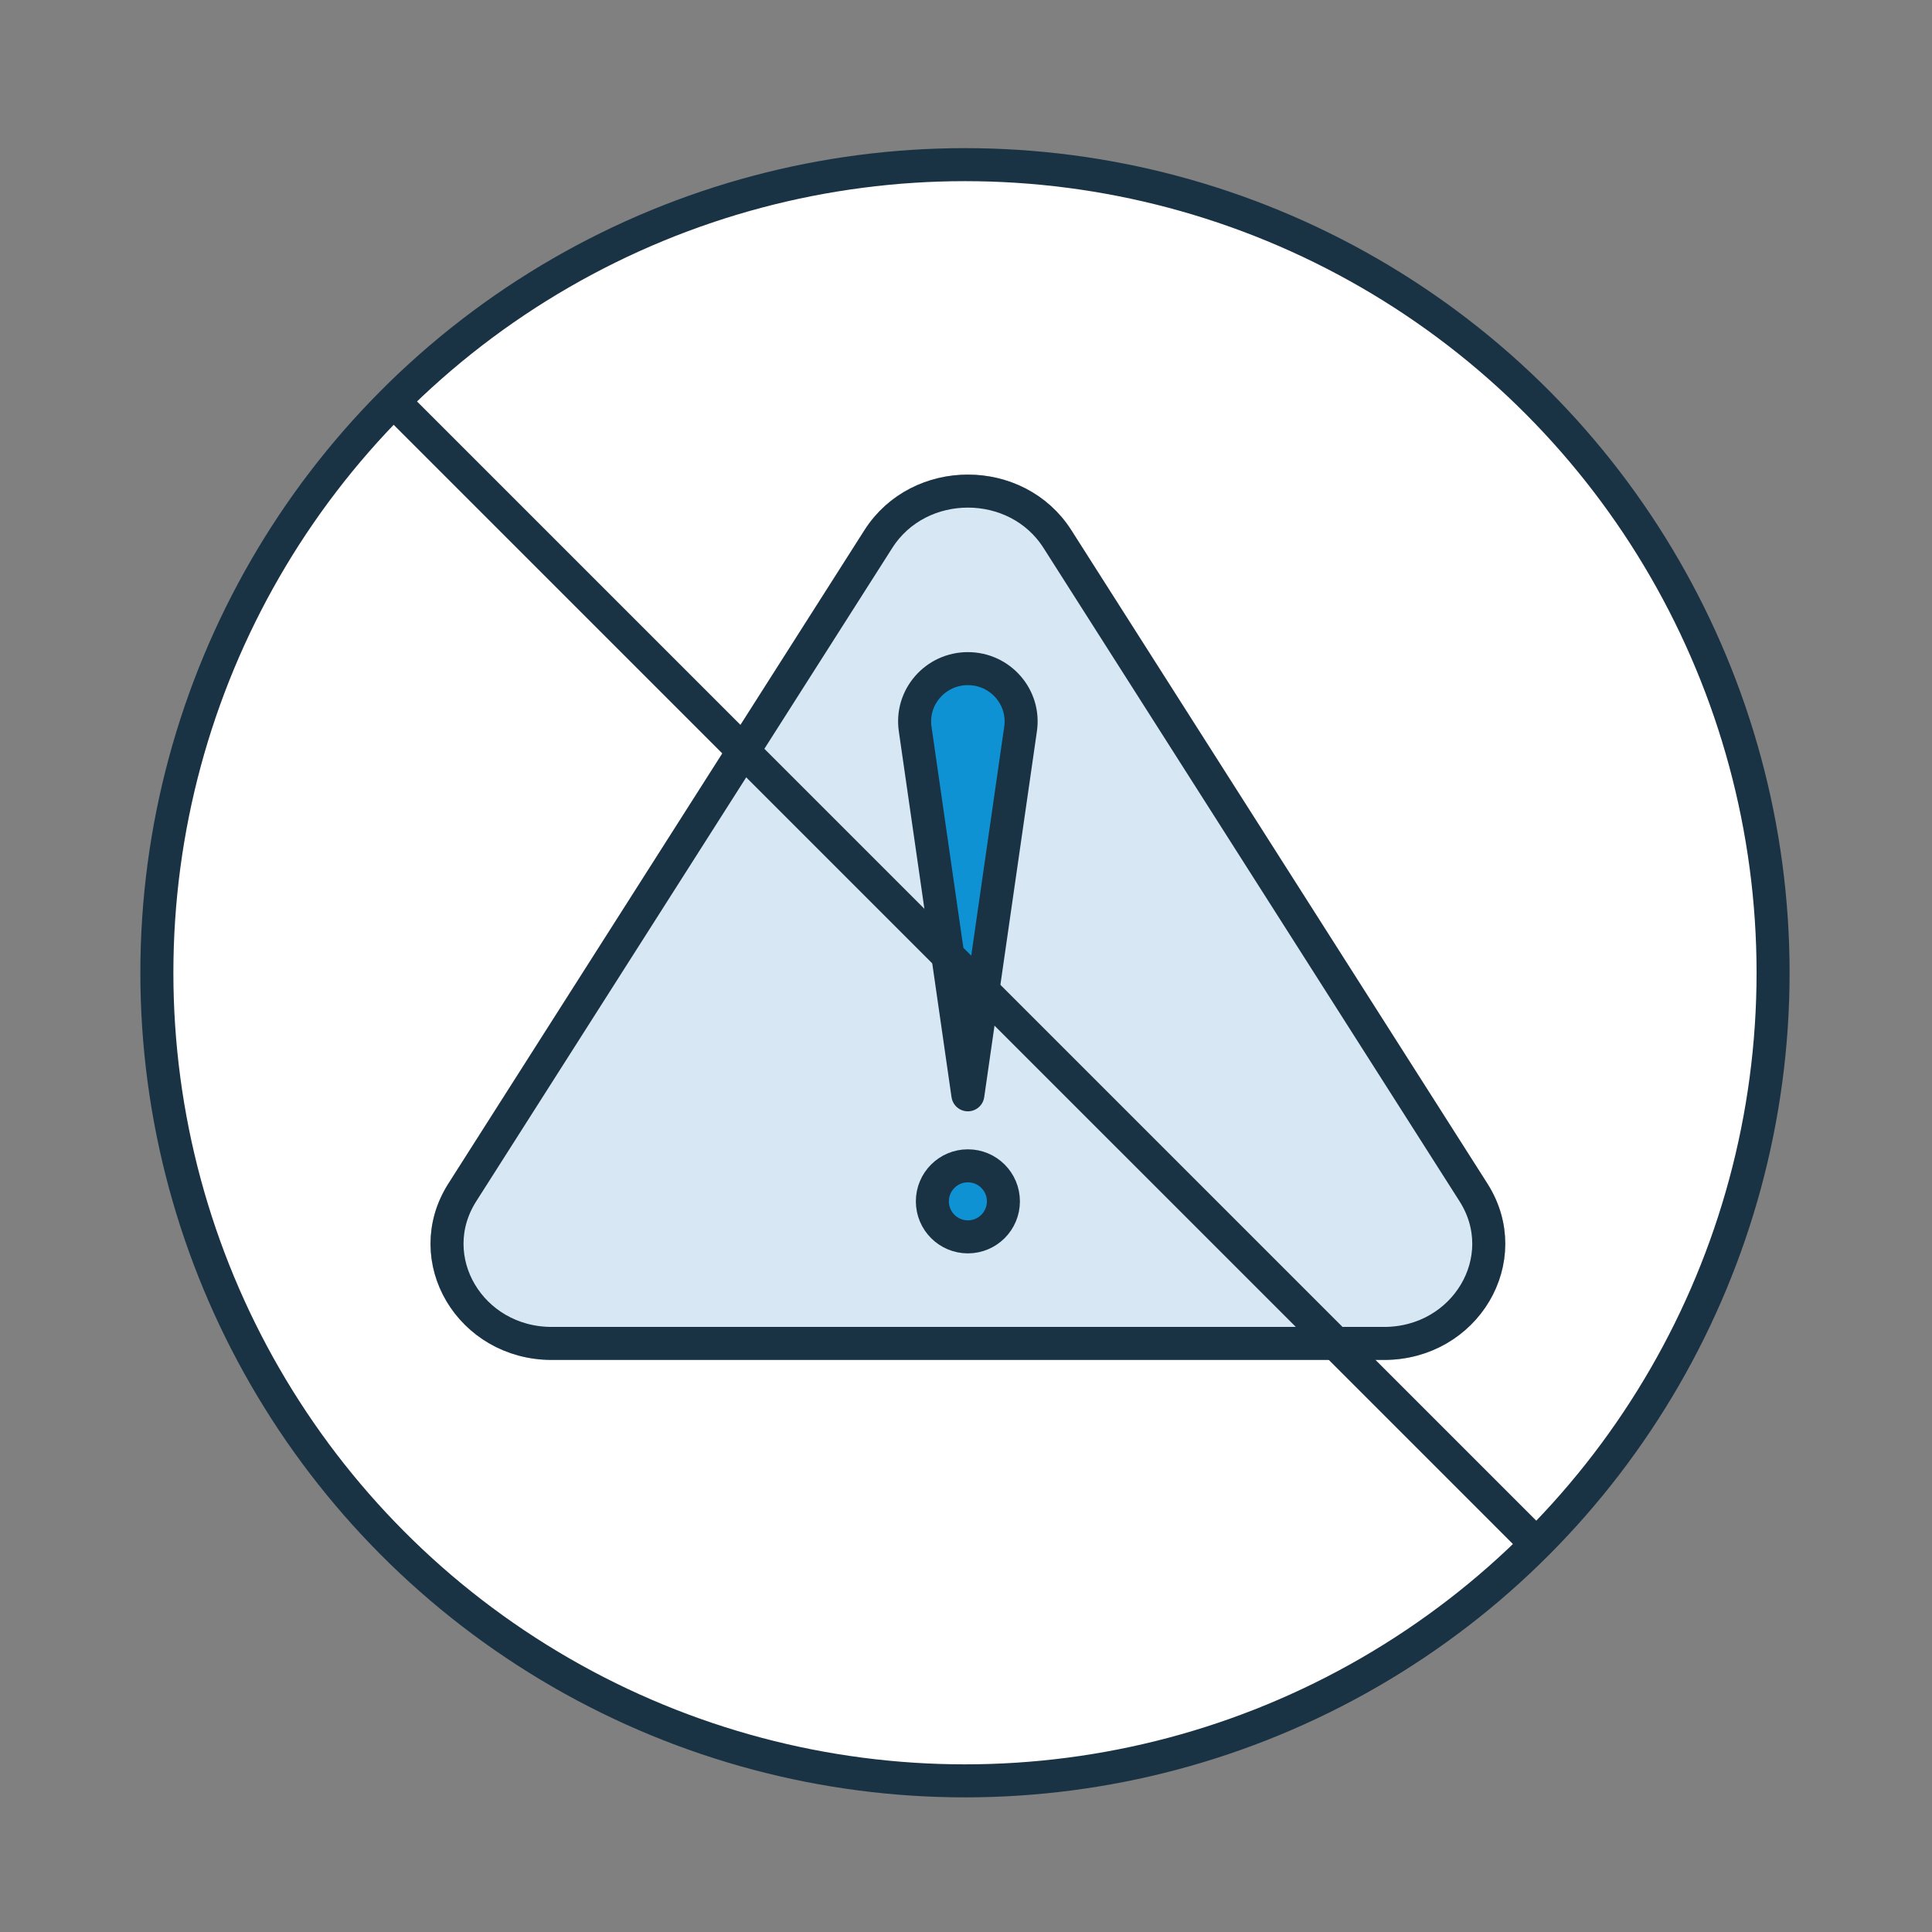
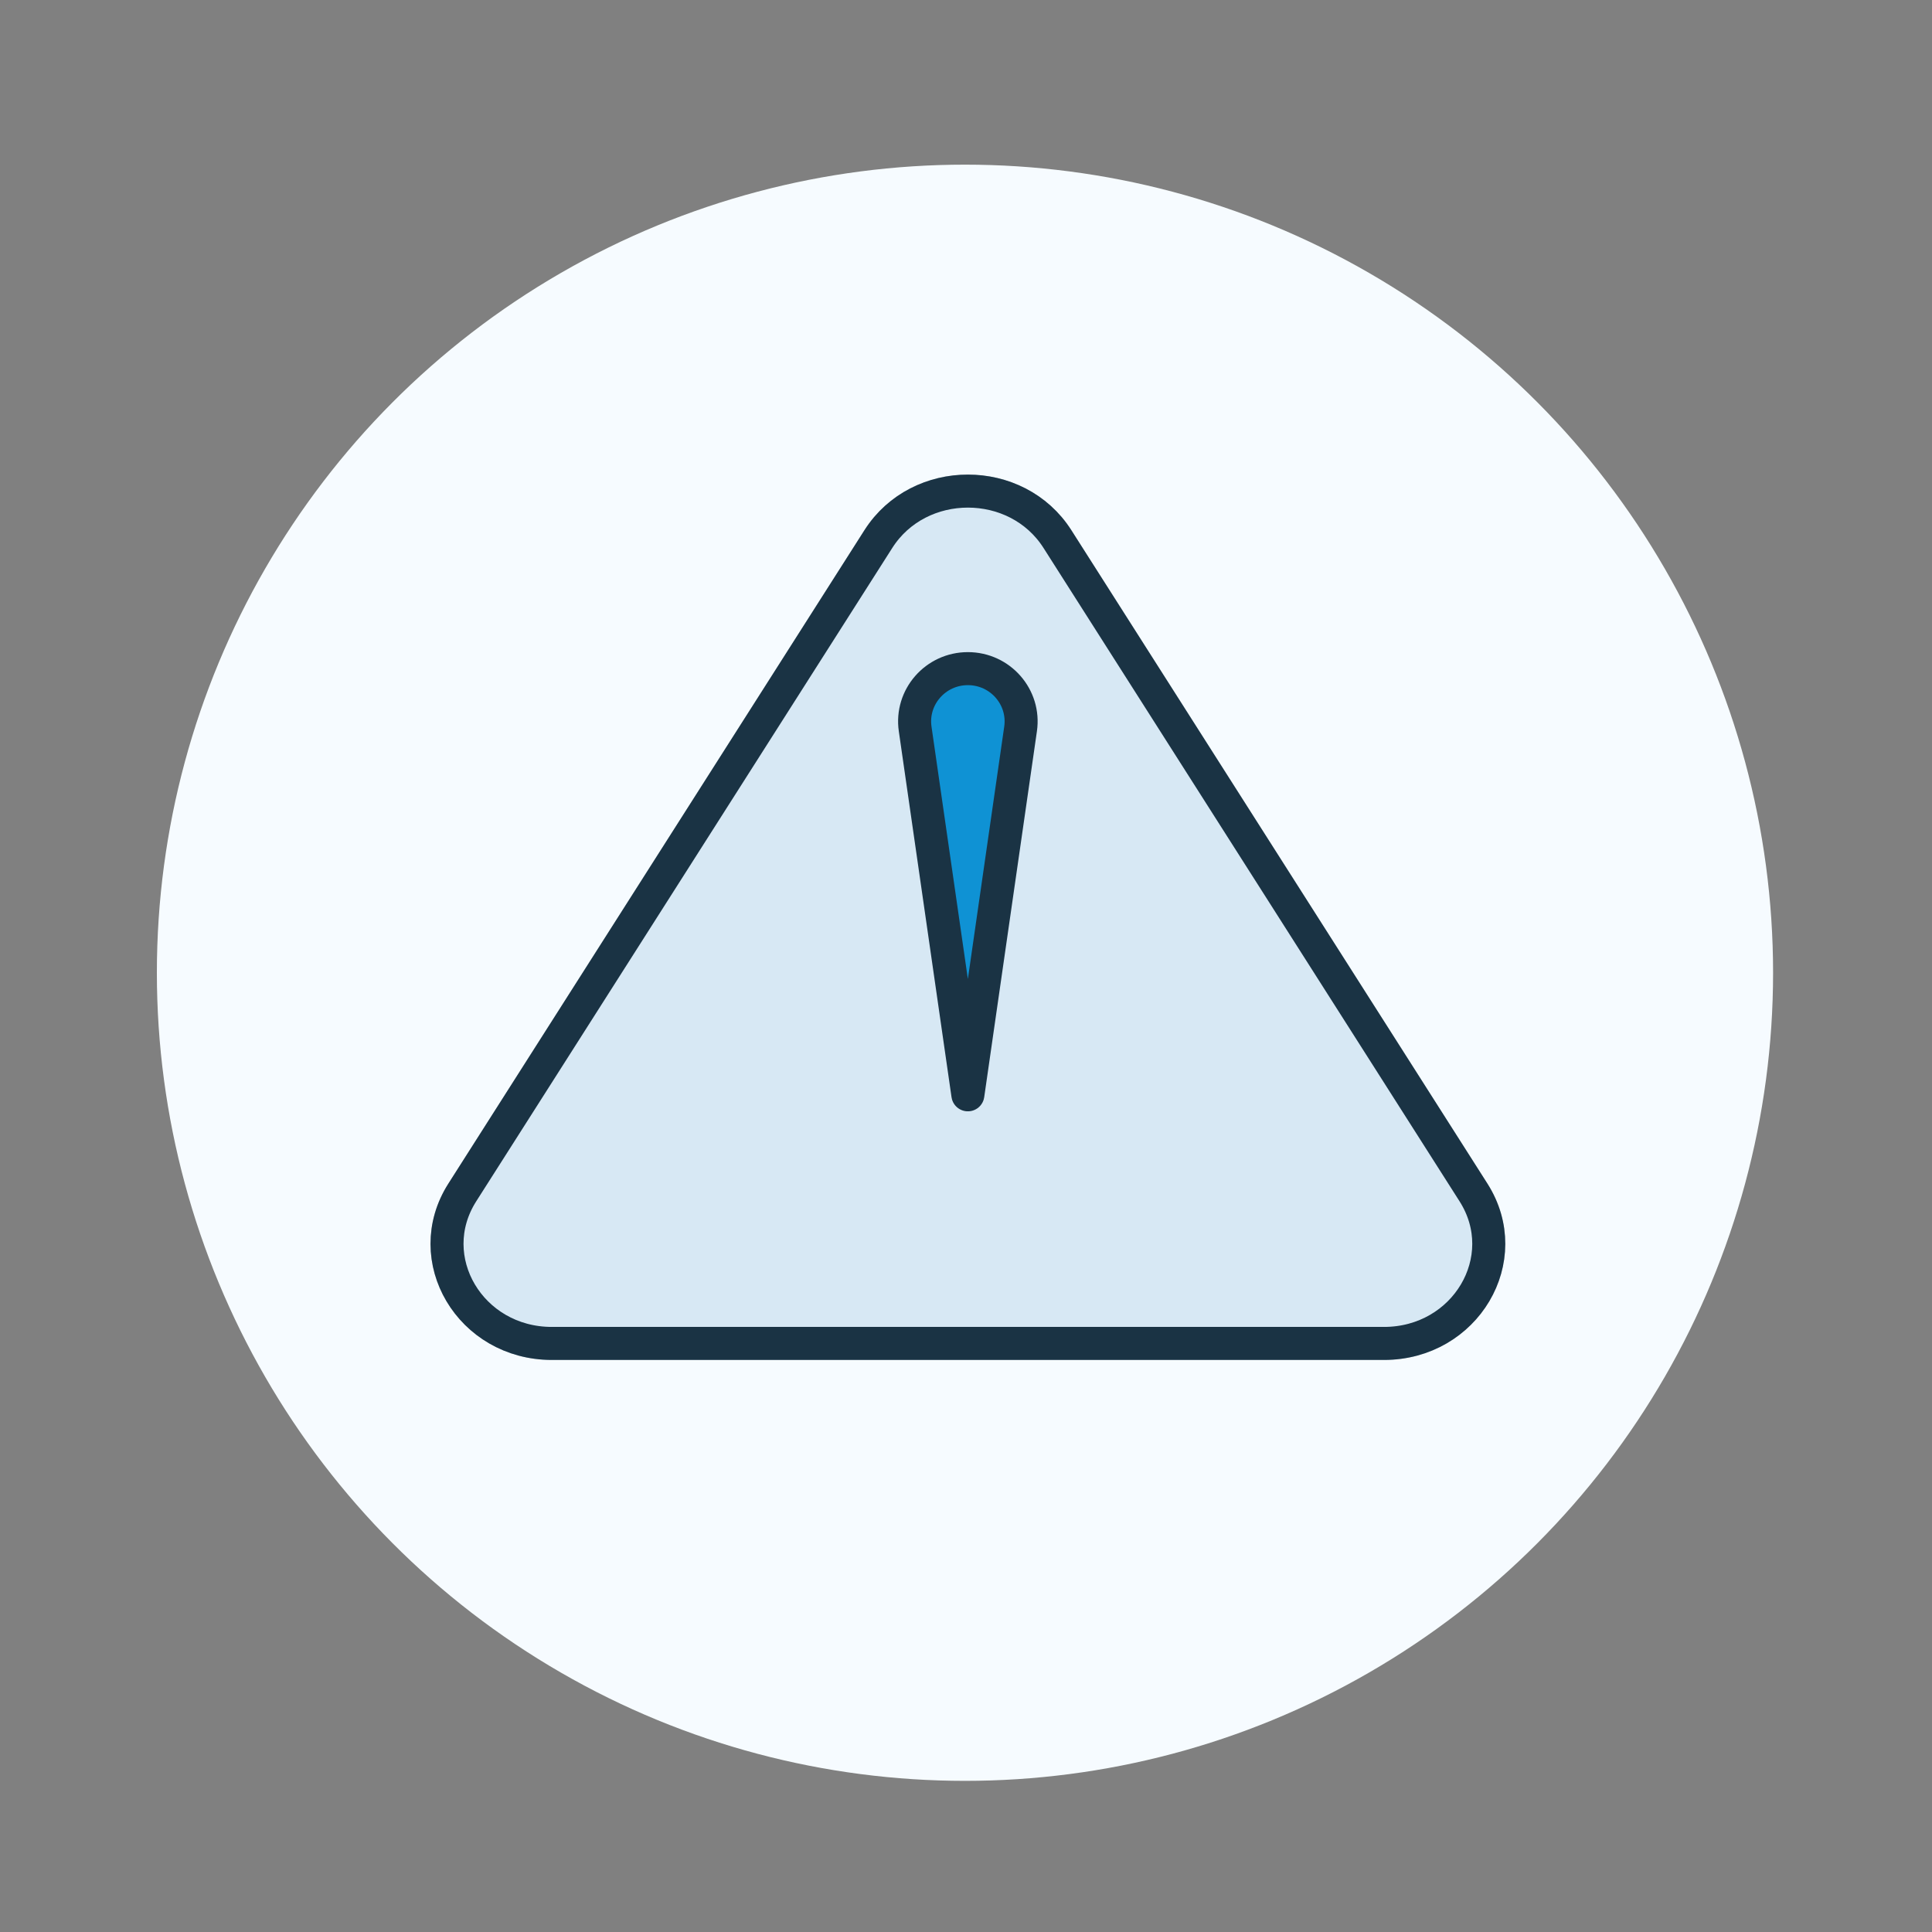
<svg xmlns="http://www.w3.org/2000/svg" fill="none" height="117" viewBox="0 0 117 117" width="117">
  <rect x="0" y="0" width="117" height="117" fill="#808080" stroke="none" />
  <ellipse cx="58.438" cy="58.909" fill="#f6fbff" rx="48.938" ry="48.938" />
  <g stroke-linecap="round" stroke-linejoin="round" stroke-width="2">
-     <ellipse cx="58.438" cy="58.909" fill="#fff" rx="48.938" ry="48.938" stroke="#1a3344" />
    <path d="m27.996 72.214 25.197-39.57c2.467-3.872 8.378-3.872 10.843 0l25.197 39.57c2.556 4.015-.484 9.143-5.422 9.143h-50.393c-4.938 0-7.978-5.128-5.422-9.143z" stroke="#bacddb" />
    <path d="m27.996 72.214 25.197-39.57c2.467-3.872 8.378-3.872 10.843 0l25.197 39.57c2.556 4.015-.484 9.143-5.422 9.143h-50.393c-4.938 0-7.978-5.128-5.422-9.143z" fill="#d7e8f4" stroke="#1a3344" />
-     <path d="m58.614 74.903c1.188 0 2.151-.963 2.151-2.151s-.963-2.151-2.151-2.151c-1.188 0-2.151.963-2.151 2.151s.963 2.151 2.151 2.151z" fill="#0f92d4" stroke="#1a3344" />
    <path d="m58.613 66.301-3.192-22.159c-.278-1.926 1.231-3.65 3.192-3.65 1.963 0 3.47 1.724 3.192 3.65z" fill="#0f92d4" stroke="#1a3344" />
-     <path d="m24.295 24.766 68.286 68.285" stroke="#1a3344" />
  </g>
</svg>